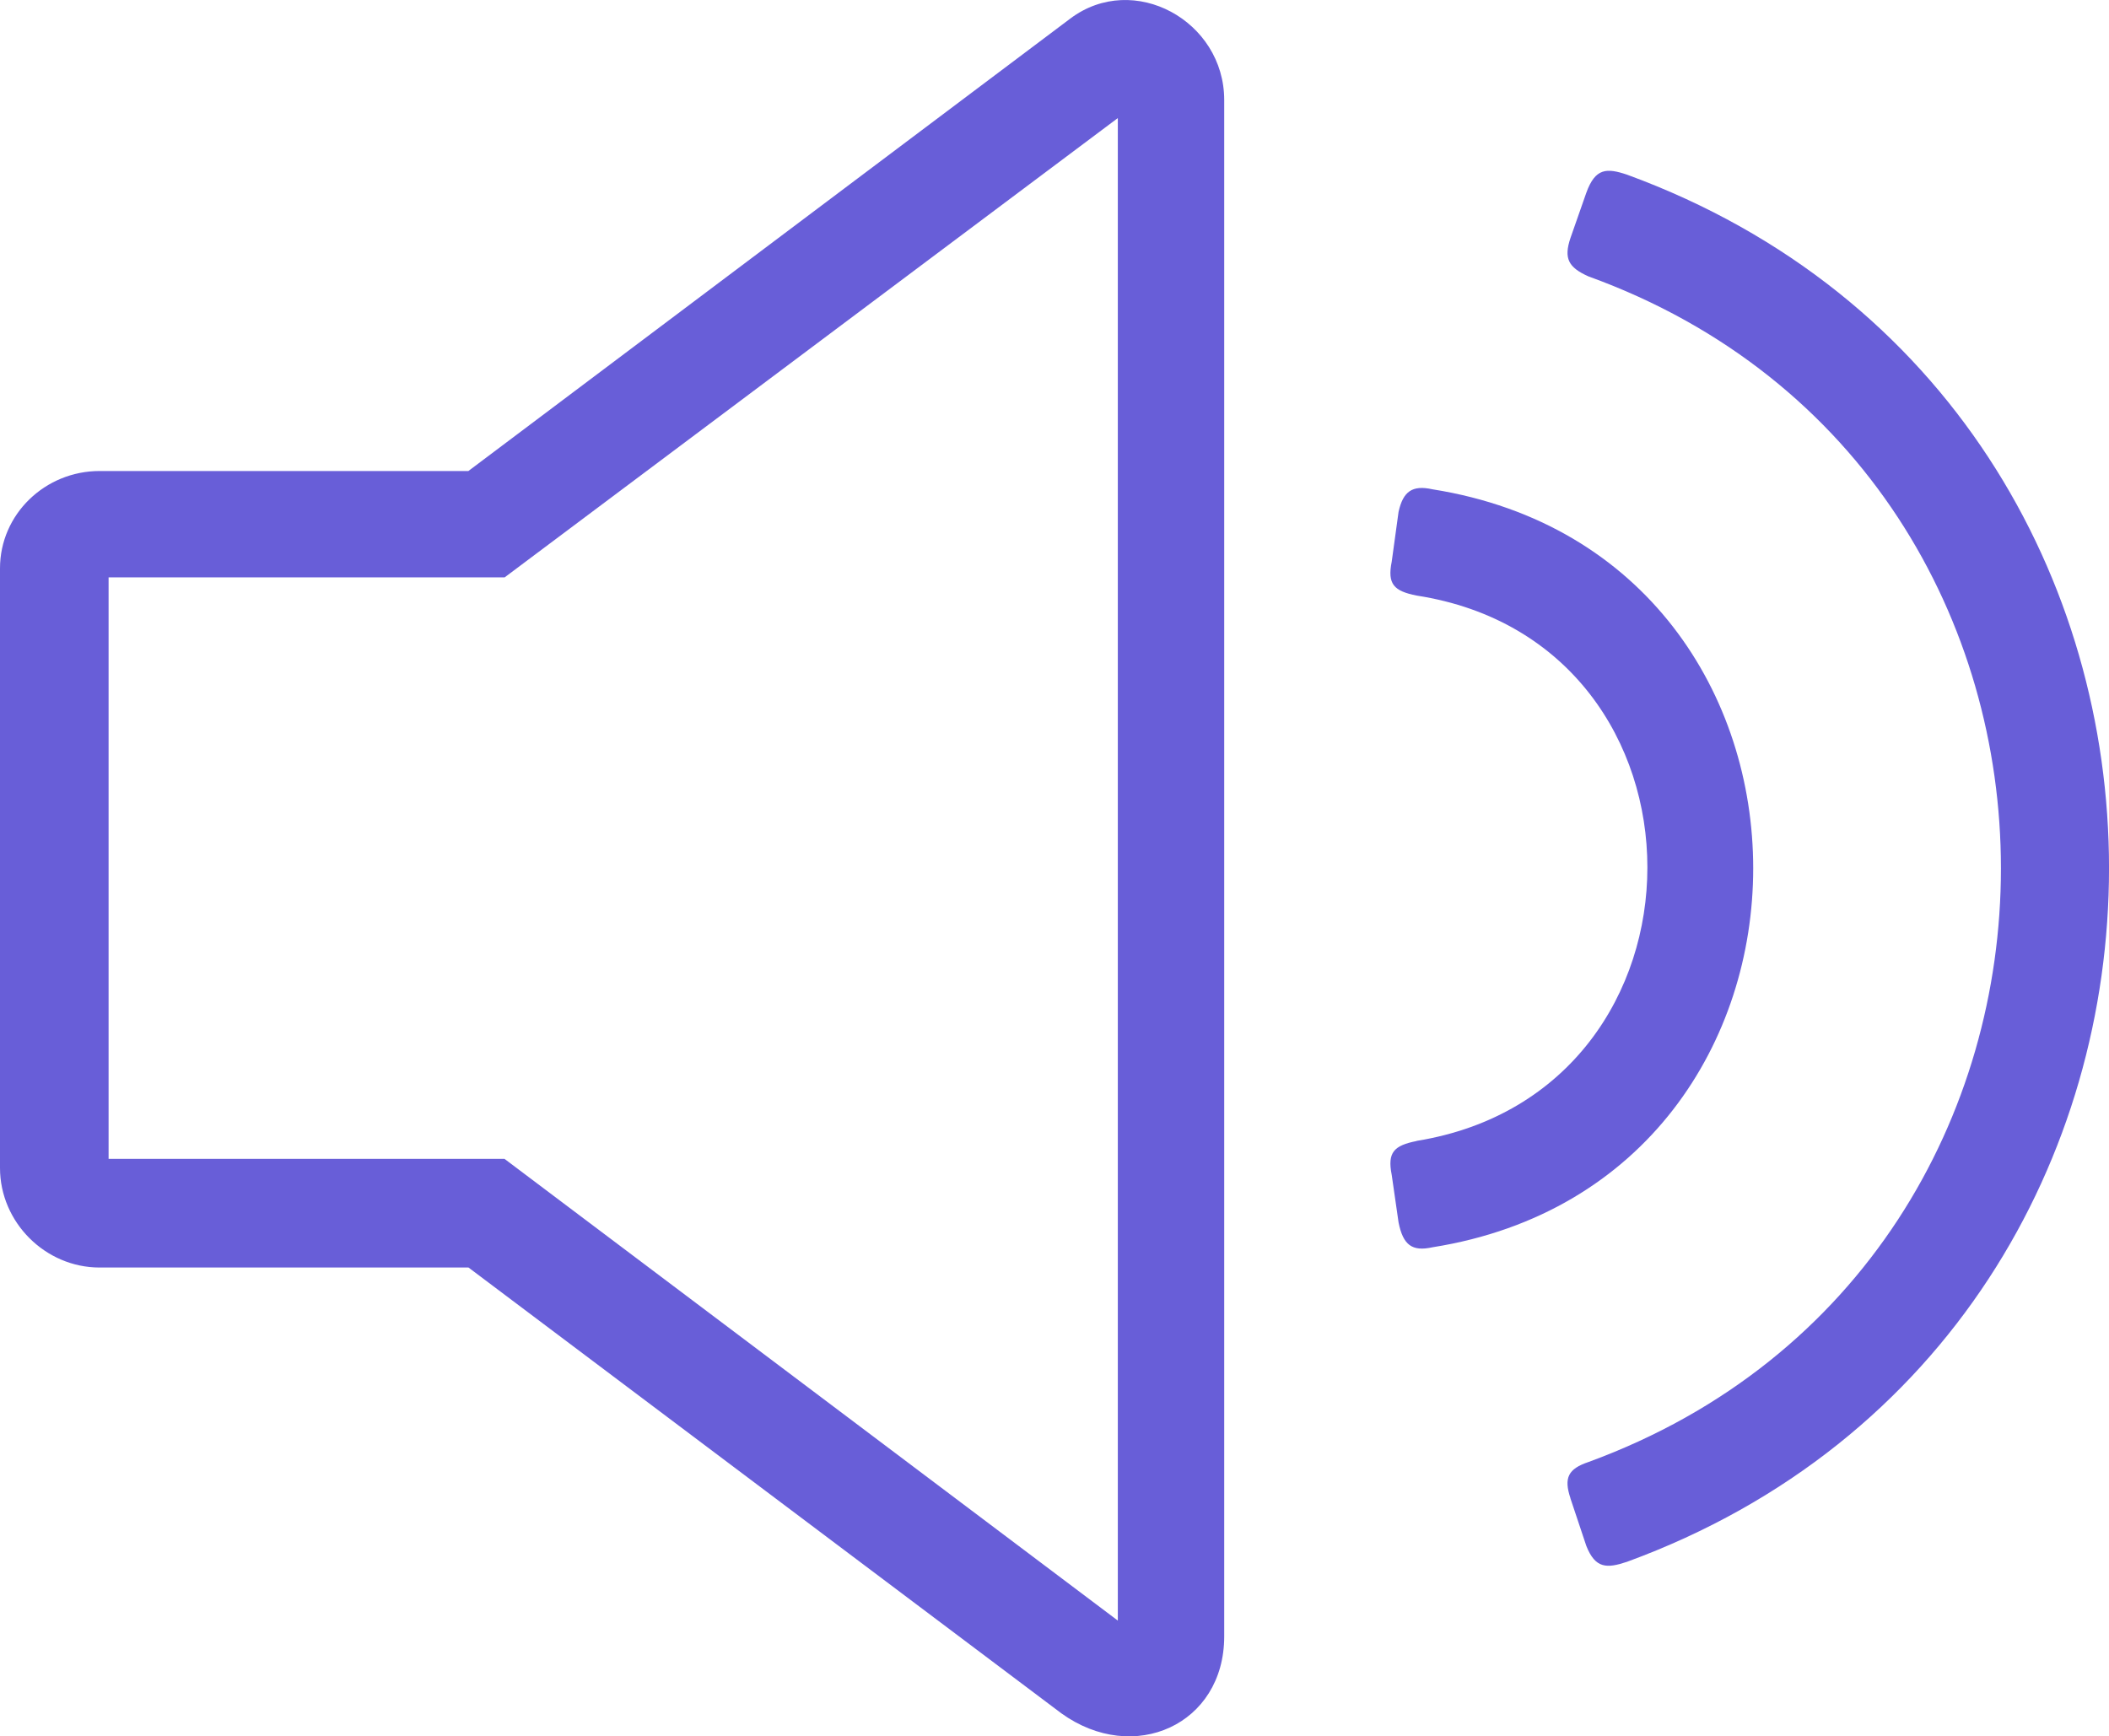
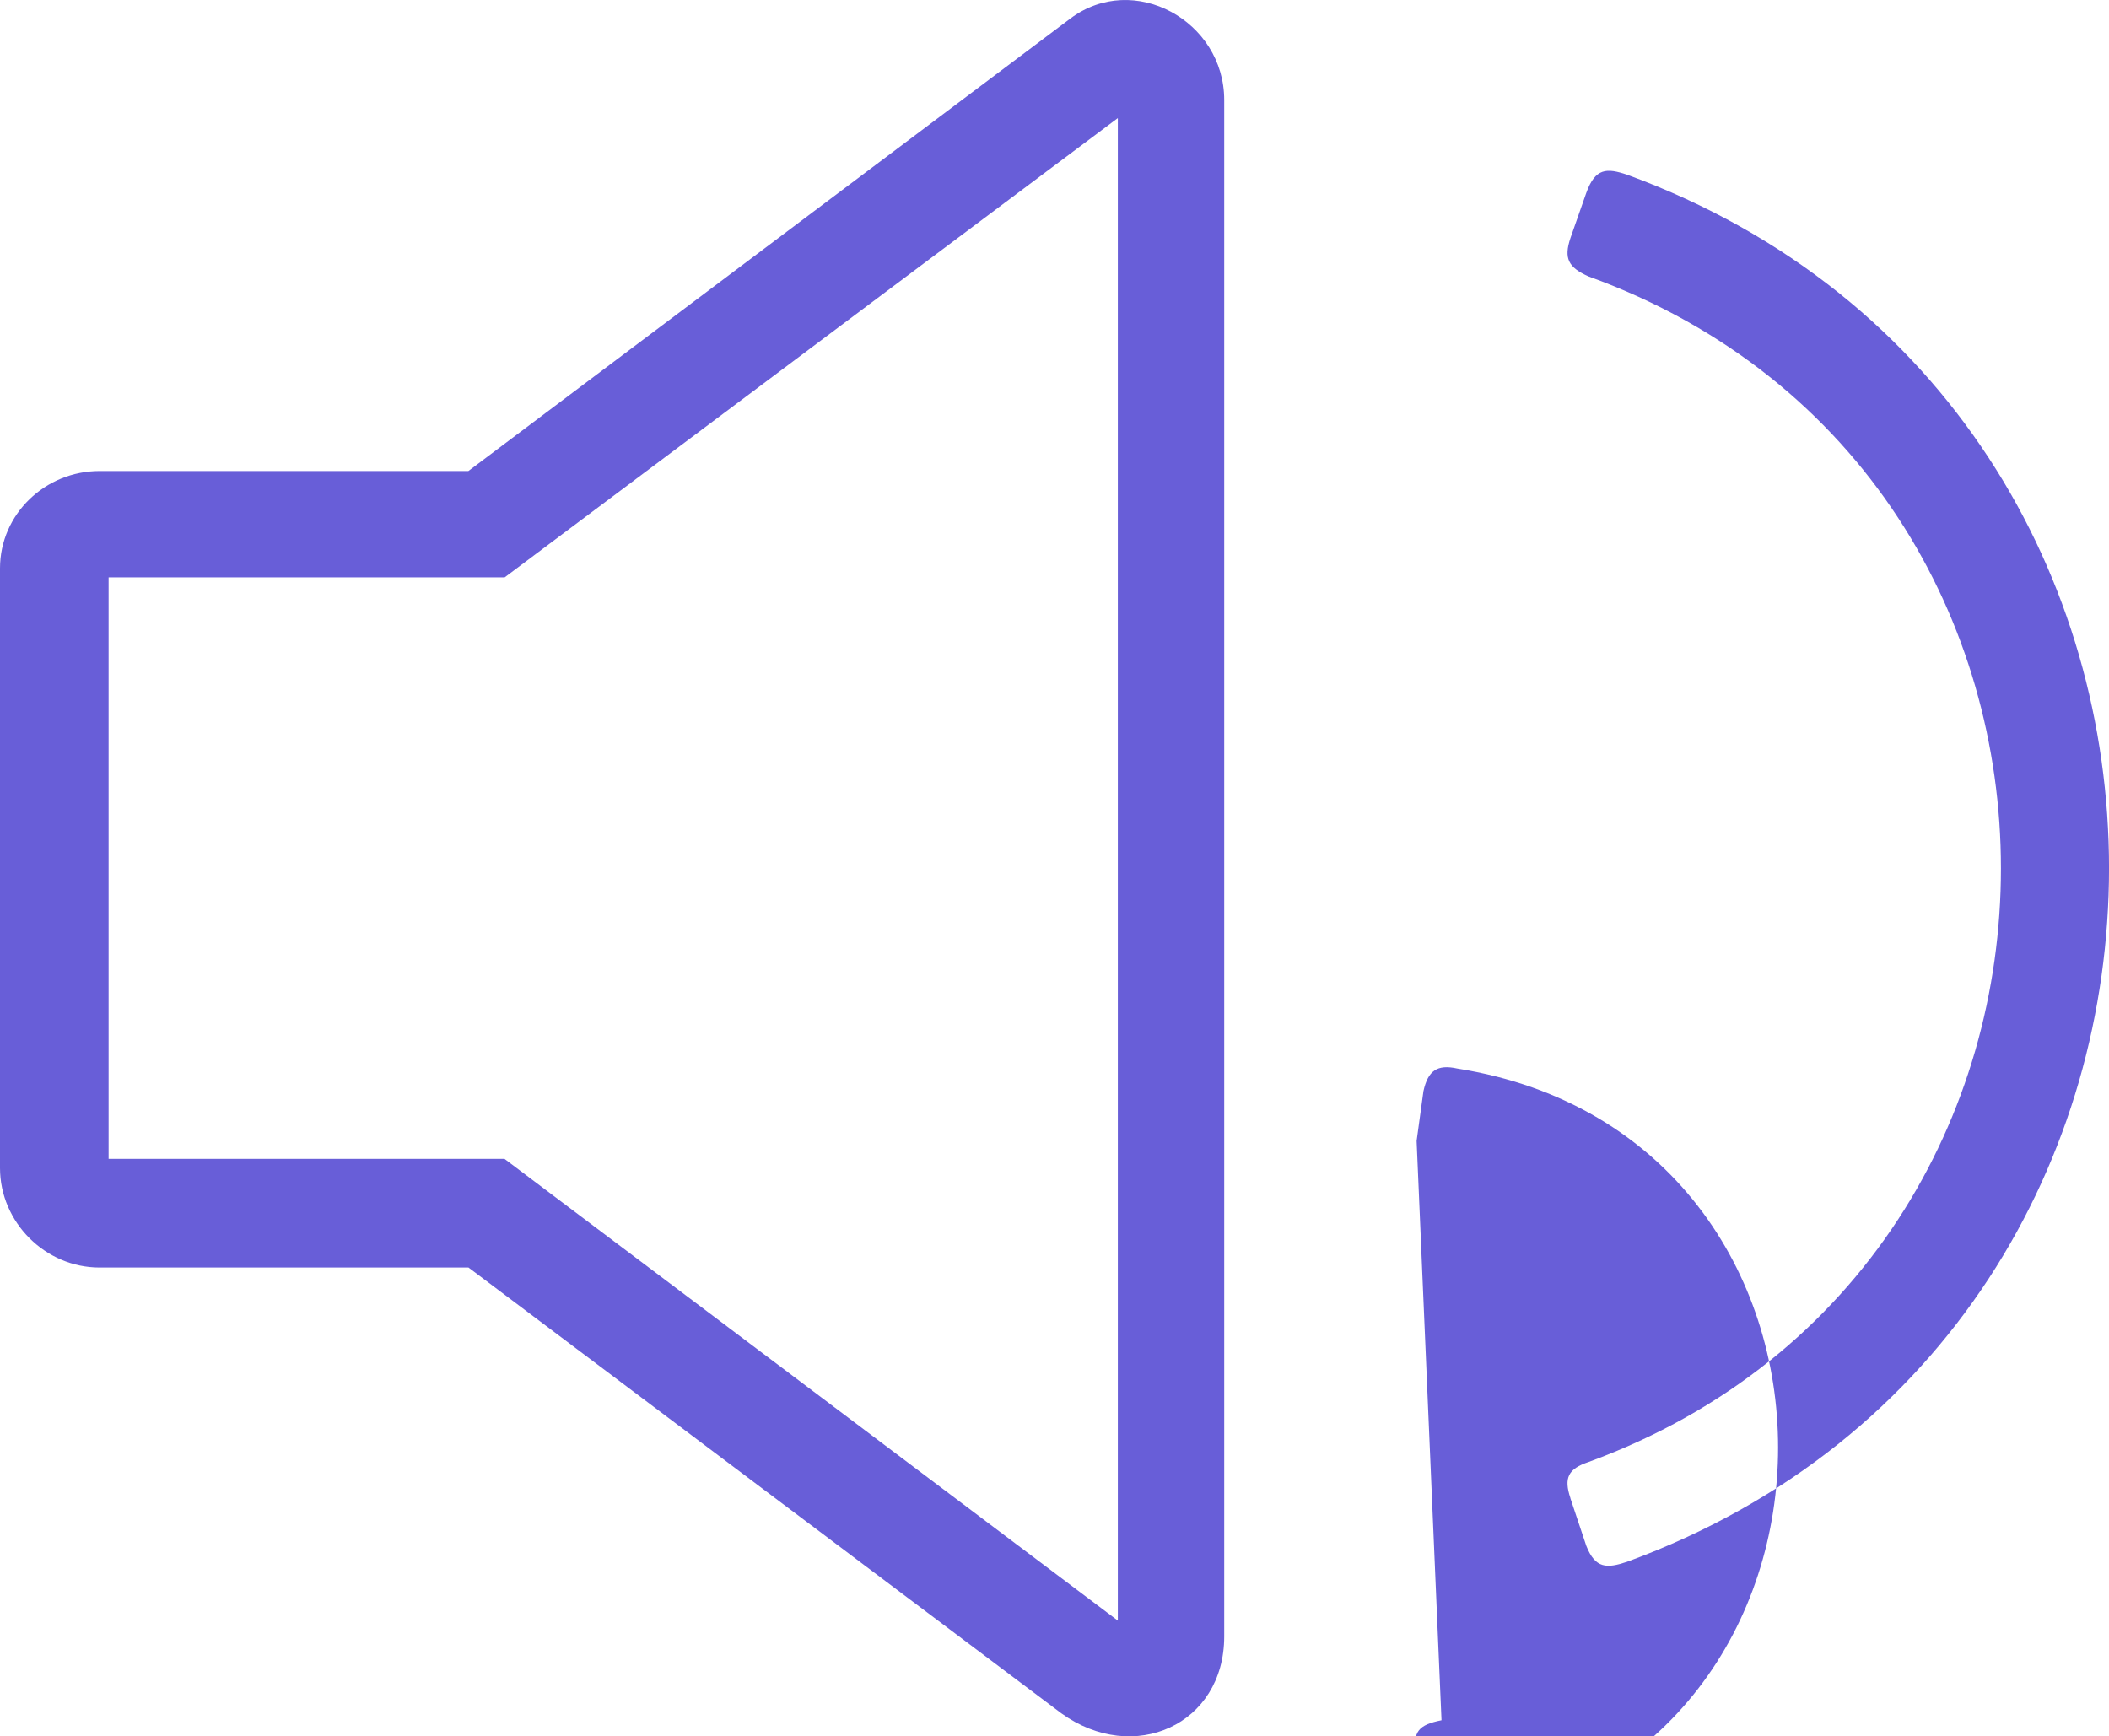
<svg xmlns="http://www.w3.org/2000/svg" id="uuid-67fe7118-642b-4a37-b8d2-194889bd410b" viewBox="0 0 182.18 150">
-   <path d="m105.75,141.37c0,7.62-7.82,11.14-14.07,6.64l-51.21-38.51H8.6c-4.69,0-8.6-3.91-8.6-8.6v-51.8c0-4.69,3.91-8.41,8.6-8.41h31.86L92.46,1.6c5.47-4.1,13.29.2,13.29,7.04v132.73Zm-62.16-41.25l52.97,39.88V10.2l-52.97,39.68H9.38v50.23h34.21Zm78.78-1.56c26.58-4.3,26.58-43,0-47.11-1.96-.39-2.54-.98-2.15-2.93l.59-4.3c.39-1.76,1.18-2.34,2.93-1.95,36.94,5.86,36.94,59.62,0,65.48-1.76.39-2.54-.19-2.93-2.15l-.59-4.1c-.39-1.96.2-2.54,2.15-2.93Zm13.29,30.89l1.37,4.1c.78,1.96,1.76,1.96,3.52,1.37,55.51-20.33,55.51-99.5,0-119.83-1.76-.59-2.74-.59-3.52,1.56l-1.37,3.91c-.59,1.76-.19,2.54,1.56,3.32,47.5,17.2,47.5,85.03,0,102.42-1.76.59-2.15,1.37-1.56,3.13Z" fill="#685ed8" />
+   <path d="m105.75,141.37c0,7.62-7.82,11.14-14.07,6.64l-51.21-38.51H8.6c-4.69,0-8.6-3.91-8.6-8.6v-51.8c0-4.69,3.91-8.41,8.6-8.41h31.86L92.46,1.6c5.47-4.1,13.29.2,13.29,7.04v132.73Zm-62.16-41.25l52.97,39.88V10.2l-52.97,39.68H9.38v50.23h34.21Zm78.78-1.56l.59-4.3c.39-1.76,1.18-2.34,2.93-1.95,36.94,5.86,36.94,59.62,0,65.48-1.76.39-2.54-.19-2.93-2.15l-.59-4.1c-.39-1.96.2-2.54,2.15-2.93Zm13.29,30.89l1.37,4.1c.78,1.96,1.76,1.96,3.52,1.37,55.51-20.33,55.51-99.5,0-119.83-1.76-.59-2.74-.59-3.52,1.56l-1.37,3.91c-.59,1.76-.19,2.54,1.56,3.32,47.5,17.2,47.5,85.03,0,102.42-1.76.59-2.15,1.37-1.56,3.13Z" fill="#685ed8" />
</svg>